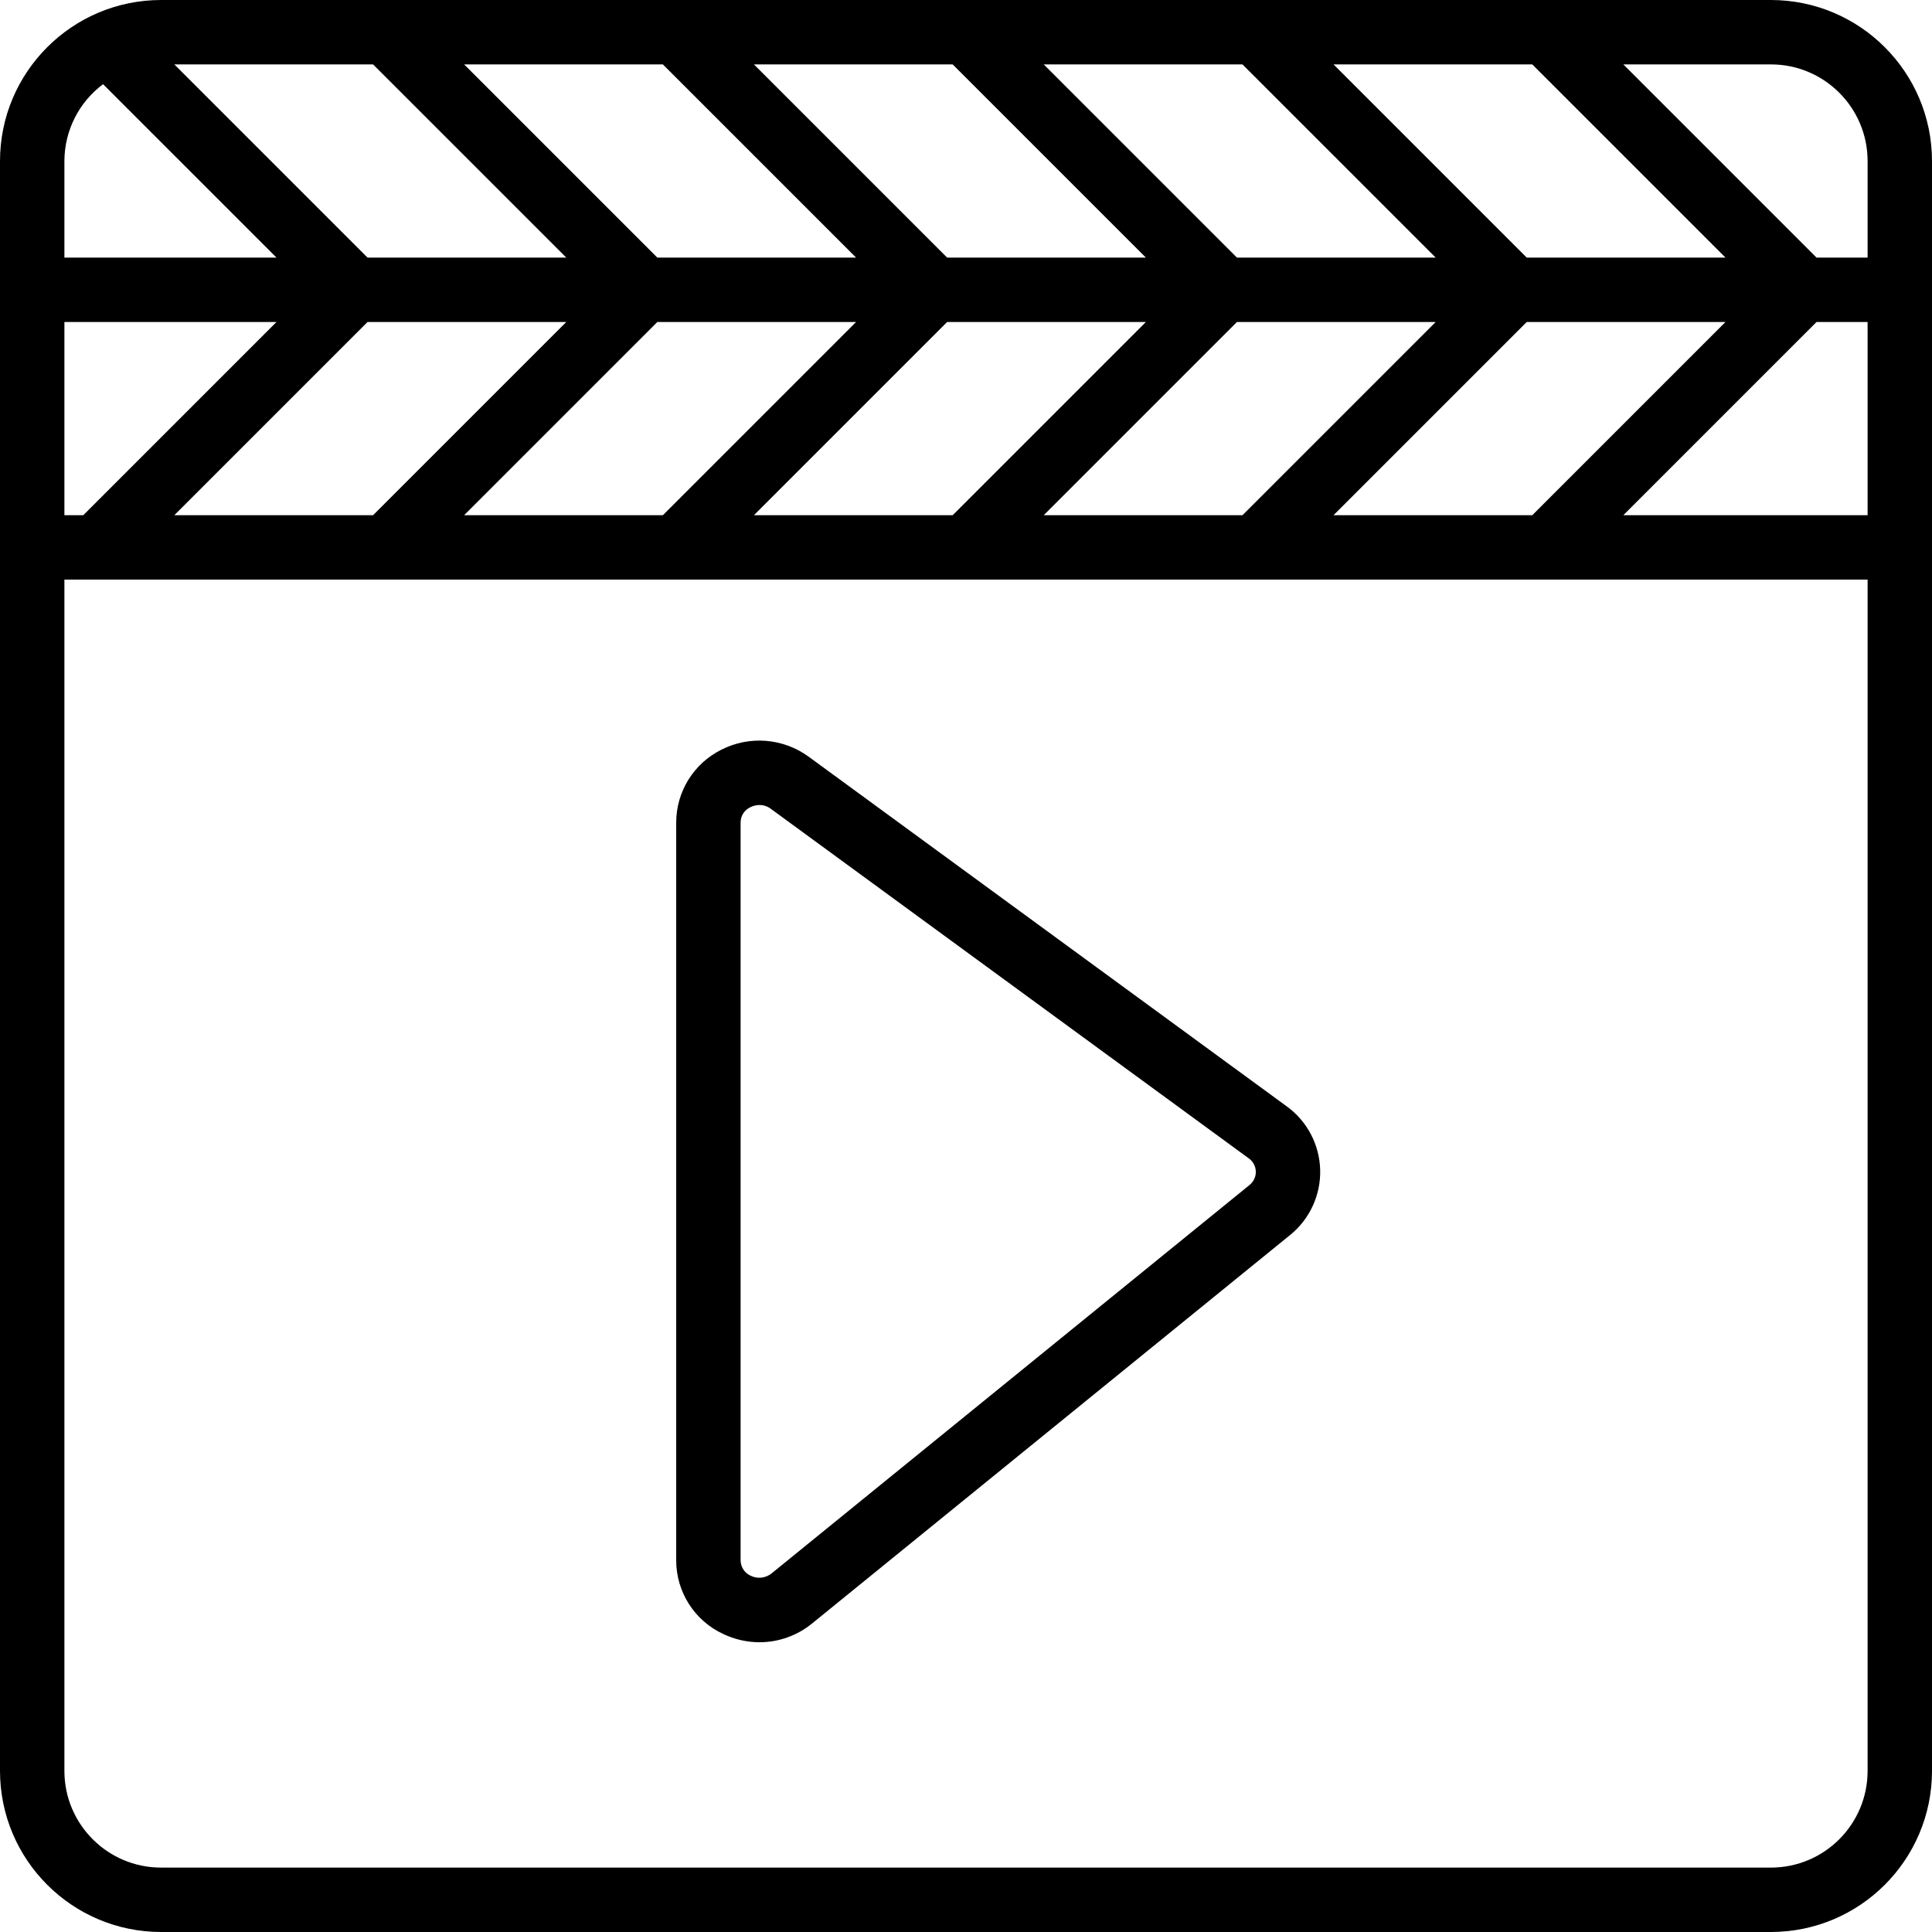
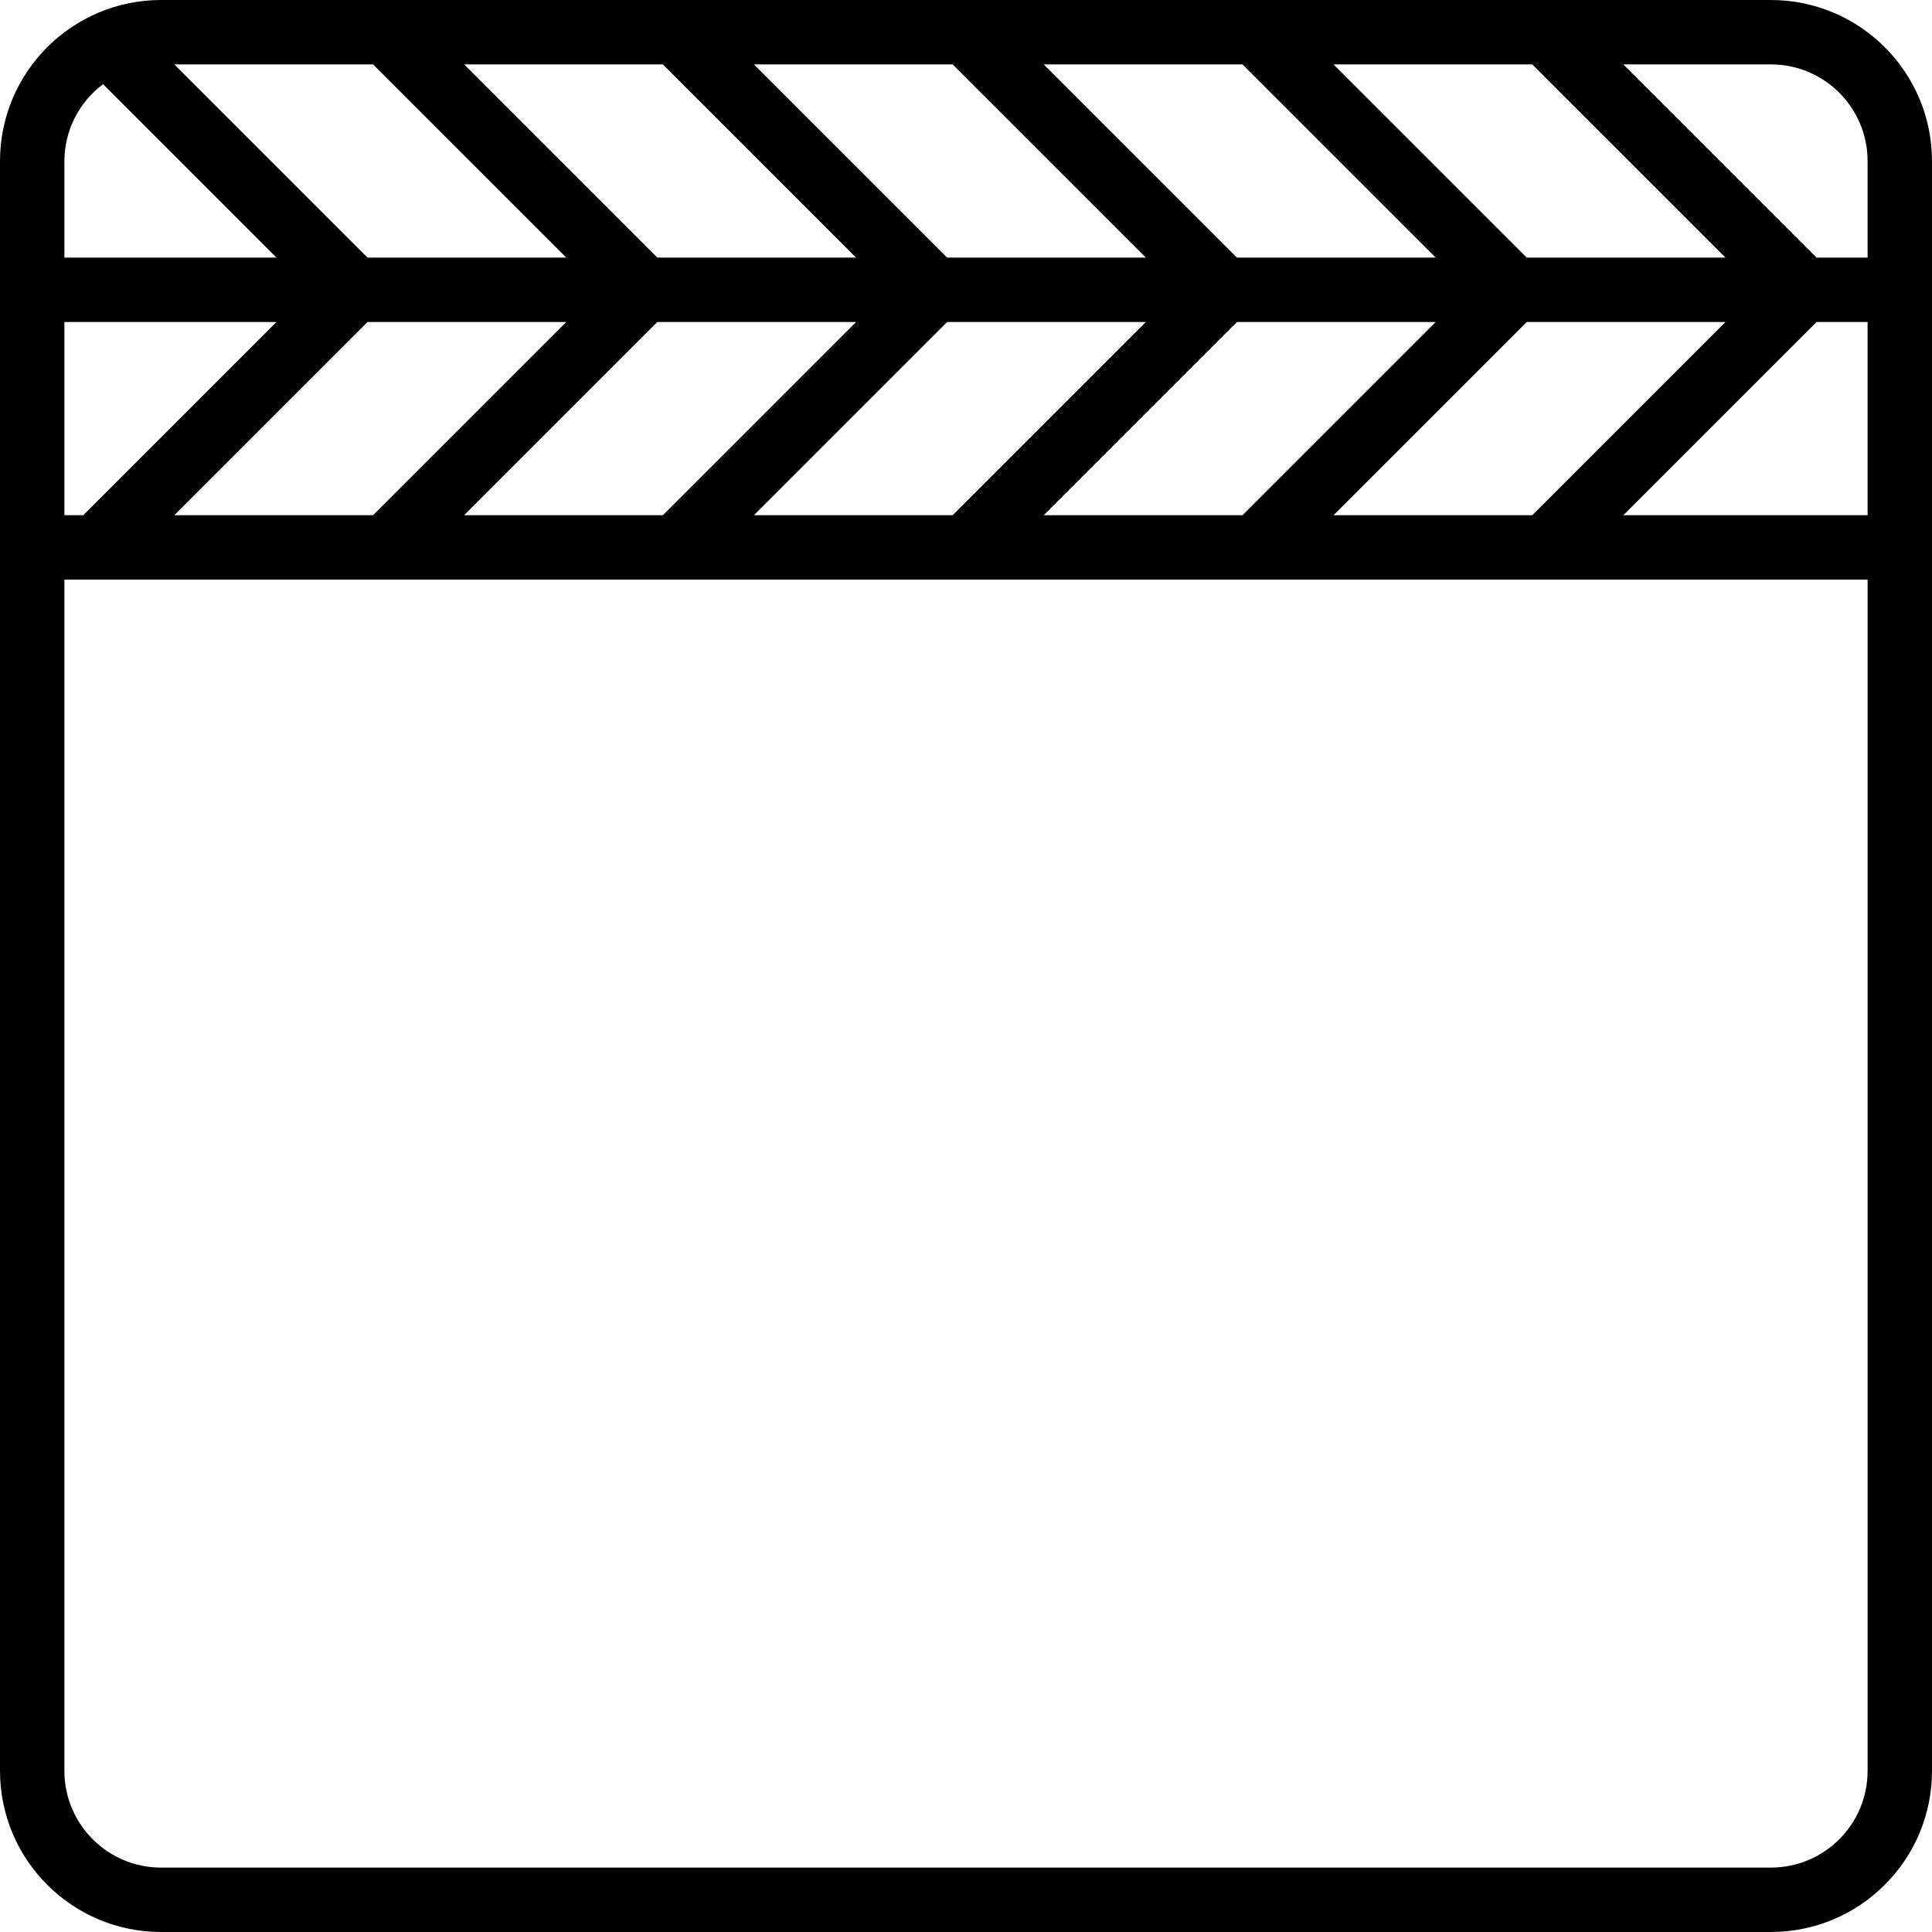
<svg xmlns="http://www.w3.org/2000/svg" version="1.1" id="Capa_1" x="0px" y="0px" viewBox="0 0 512 512" style="enable-background:new 0 0 512 512;" xml:space="preserve">
  <g>
    <g>
      <g>
        <path d="M469.333,0H42.667C19.114,0.028,0.028,19.114,0,42.667v426.667C0.028,492.886,19.114,511.972,42.667,512h426.667     c23.553-0.028,42.639-19.114,42.667-42.667V42.667C511.972,19.114,492.886,0.028,469.333,0z M406.067,17.067l51.2,51.2H404.6     l-51.2-51.2H406.067z M174.2,85.333h52.667l-51.2,51.2H123L174.2,85.333z M98.867,136.533H46.2l51.2-51.2h52.667L98.867,136.533z      M251,85.333h52.667l-51.2,51.2H199.8L251,85.333z M327.8,85.333h52.667l-51.2,51.2H276.6L327.8,85.333z M404.6,85.333h52.667     l-51.2,51.2H353.4L404.6,85.333z M329.267,17.067l51.2,51.2H327.8l-51.2-51.2H329.267z M252.467,17.067l51.2,51.2H251l-51.2-51.2     H252.467z M175.667,17.067l51.2,51.2H174.2l-51.2-51.2H175.667z M98.867,17.067l51.2,51.2H97.4l-51.2-51.2H98.867z      M17.067,42.667c0.024-8.019,3.819-15.559,10.245-20.355l45.955,45.955h-56.2V42.667z M17.067,85.333h56.2l-51.2,51.2h-5V85.333z      M494.933,469.333c-0.015,14.132-11.468,25.585-25.6,25.6H42.667c-14.132-0.015-25.585-11.468-25.6-25.6V153.6h477.867V469.333z      M494.933,136.533H430.2l51.2-51.2h13.533V136.533z M494.933,68.267H481.4l-51.2-51.2h39.133     c14.132,0.015,25.585,11.468,25.6,25.6V68.267z" />
-         <path d="M191.638,433.013c3.01,1.442,6.304,2.194,9.642,2.2c5.09-0.006,10.022-1.773,13.958-5l126.621-102.896     c5.215-4.201,8.173-10.593,8-17.287c-0.173-6.694-3.458-12.925-8.883-16.85h0L214.35,200.567     c-6.763-4.967-15.751-5.69-23.221-1.867c-7.305,3.648-11.923,11.11-11.929,19.275v195.512     C179.188,421.863,184.042,429.483,191.638,433.013z M196.267,217.975c-0.007-1.741,1.003-3.325,2.583-4.054     c0.757-0.378,1.591-0.577,2.438-0.583c1.078,0.003,2.126,0.355,2.987,1.004l126.629,92.612c1.154,0.802,1.858,2.105,1.896,3.51     s-0.595,2.744-1.704,3.607l0,0l-126.625,102.9c-1.558,1.258-3.701,1.505-5.504,0.633c-1.634-0.718-2.693-2.331-2.7-4.117V217.975     z" />
      </g>
    </g>
  </g>
  <g>
</g>
  <g>
</g>
  <g>
</g>
  <g>
</g>
  <g>
</g>
  <g>
</g>
  <g>
</g>
  <g>
</g>
  <g>
</g>
  <g>
</g>
  <g>
</g>
  <g>
</g>
  <g>
</g>
  <g>
</g>
  <g>
</g>
</svg>